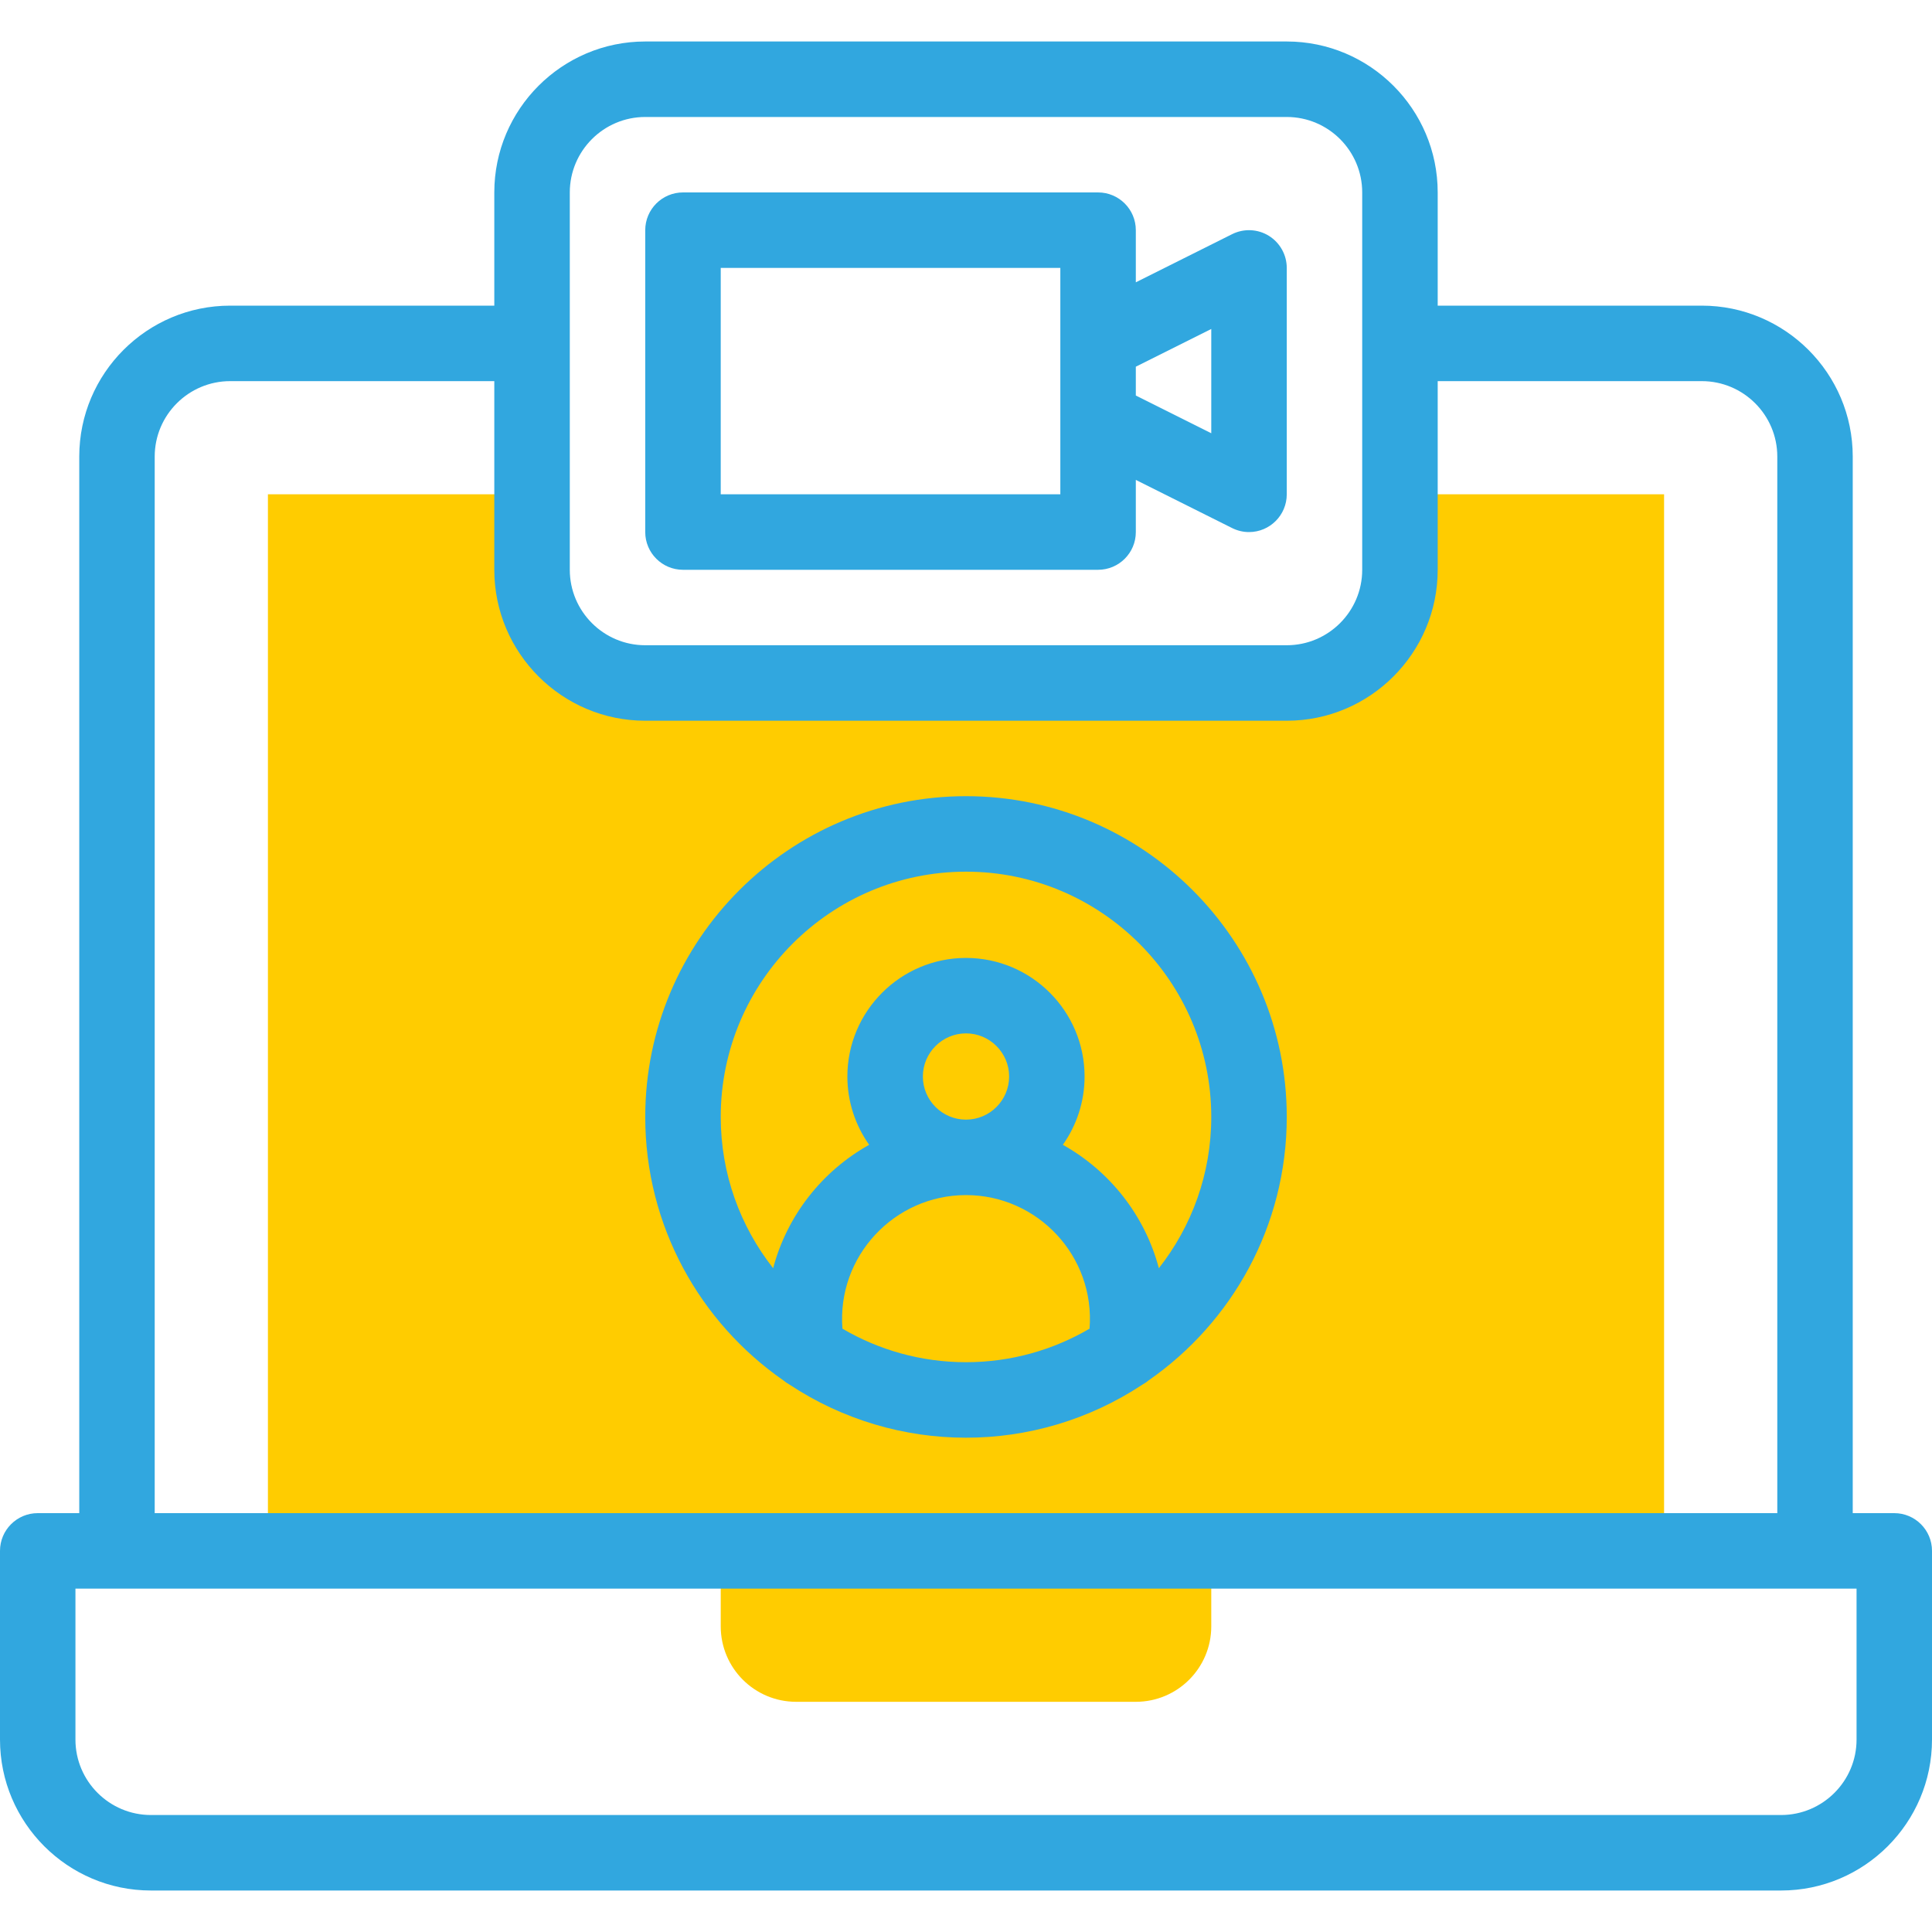
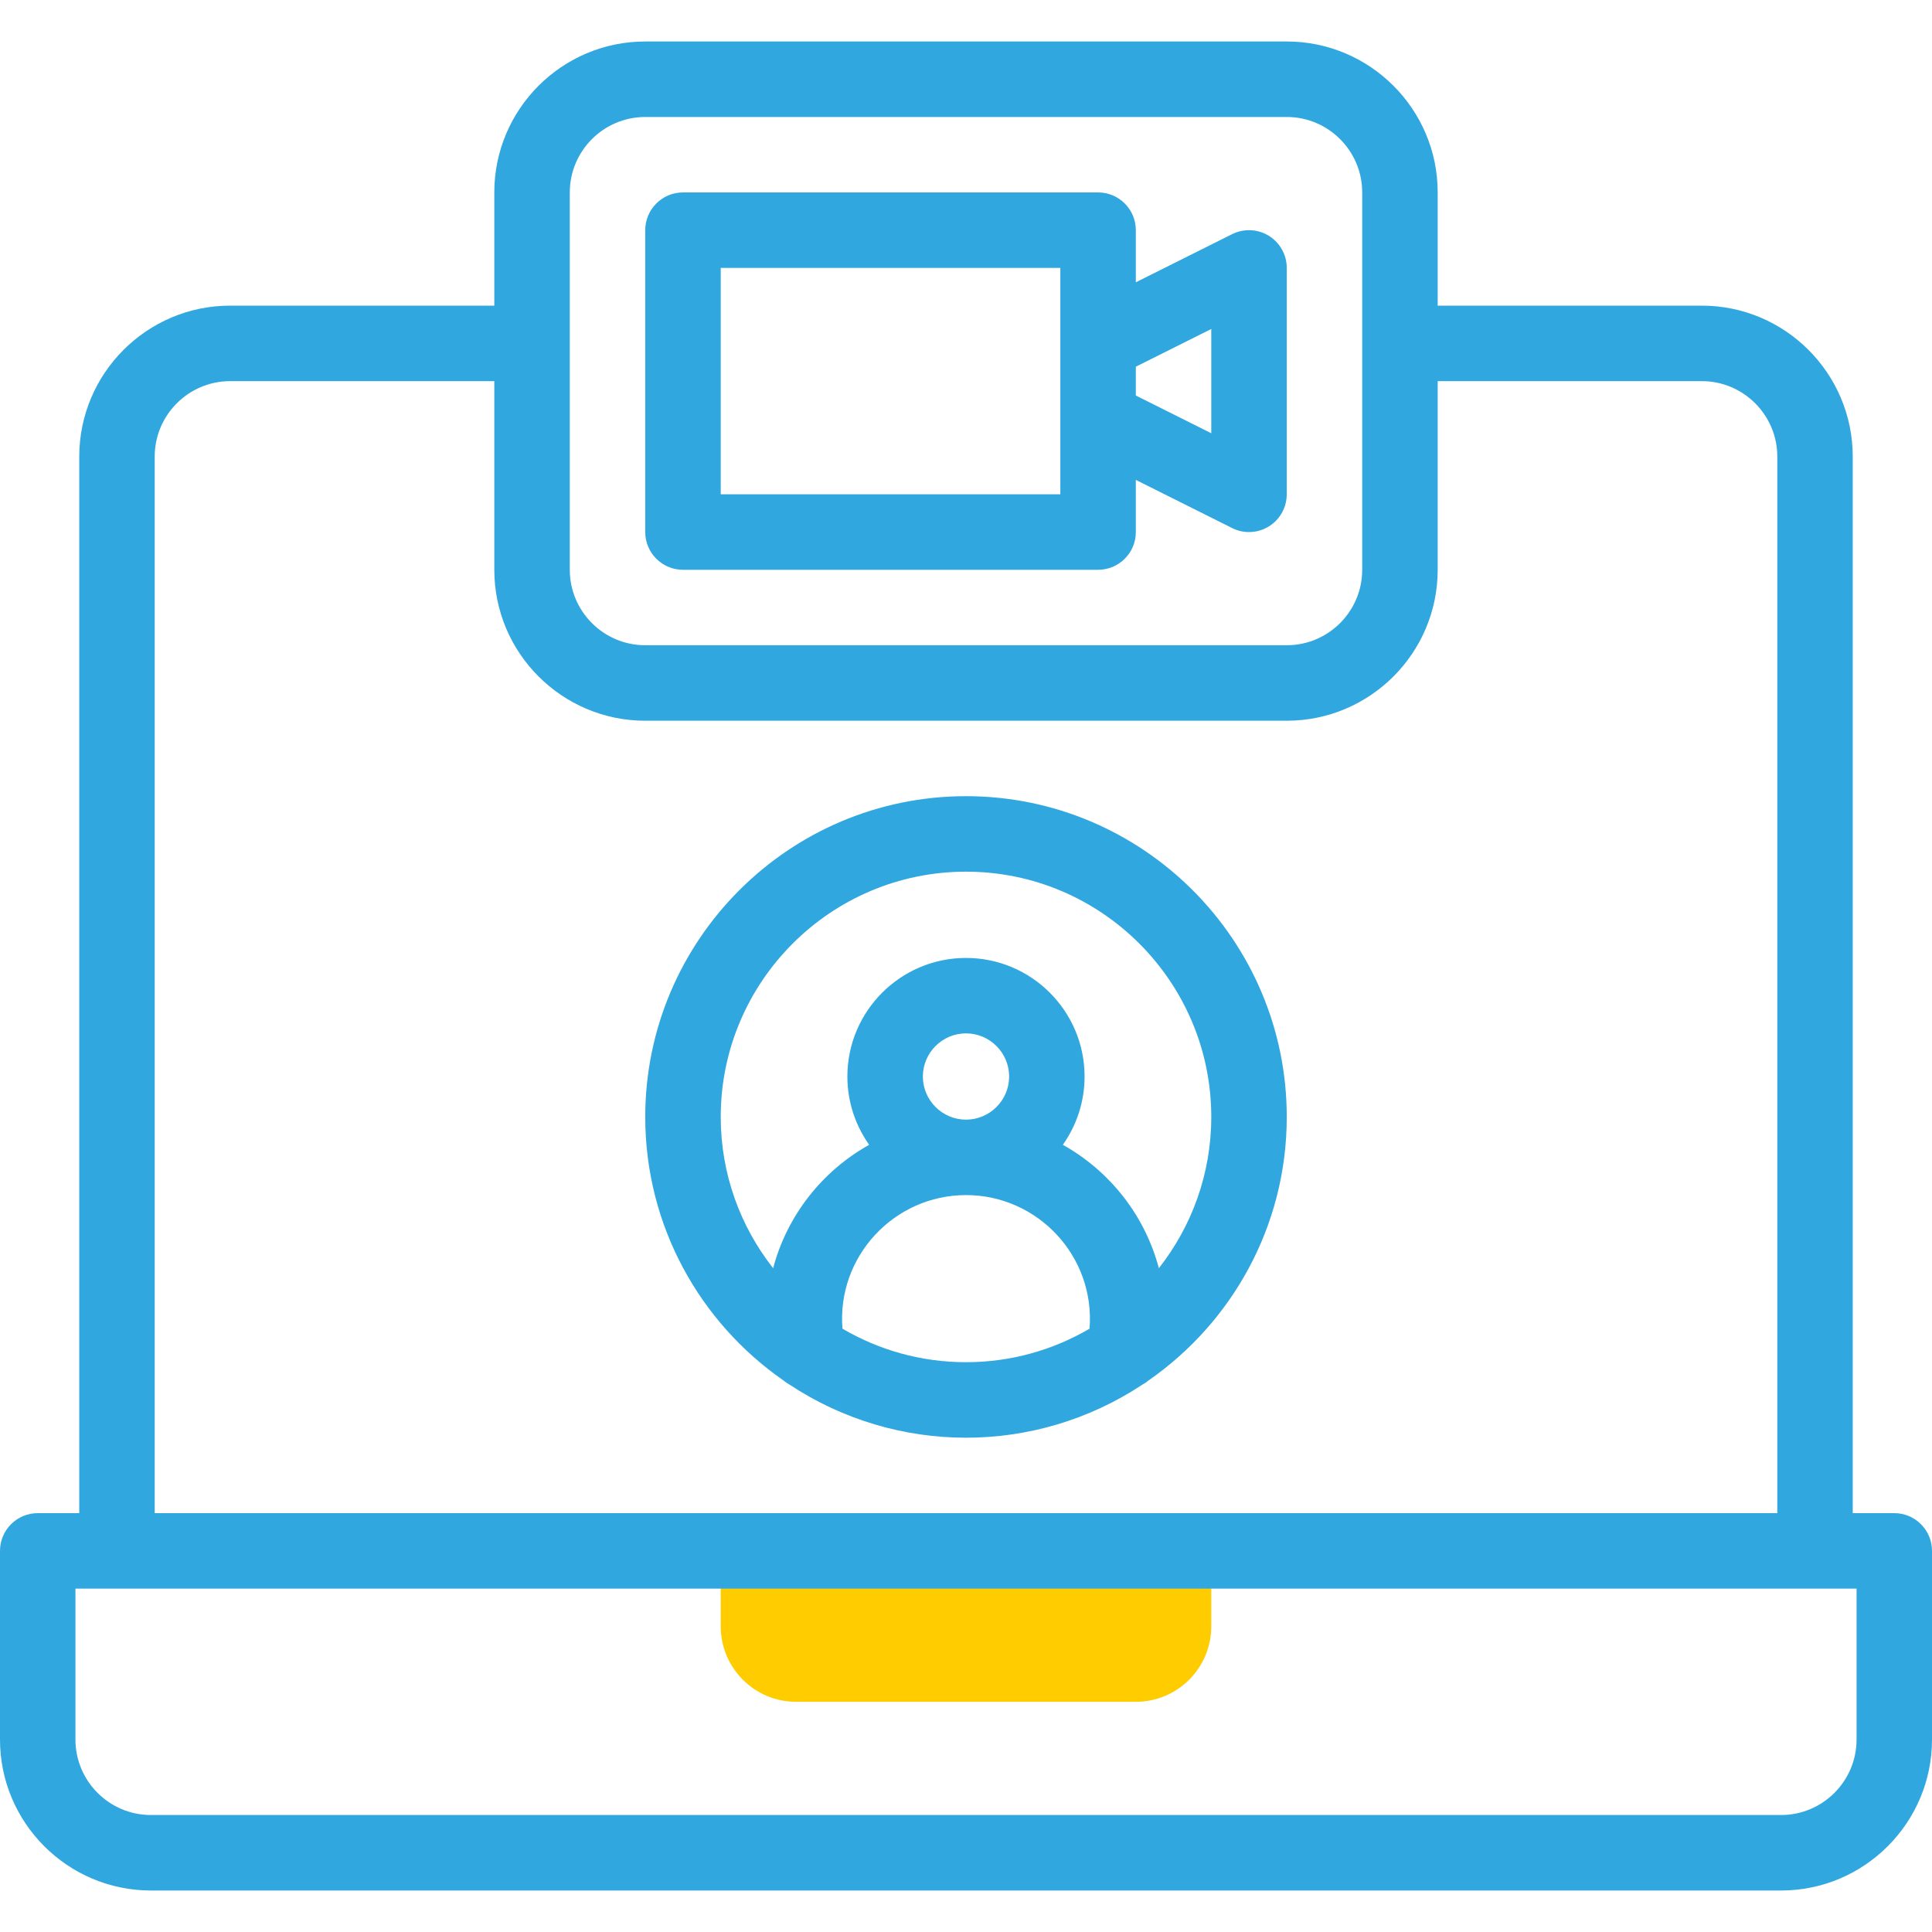
<svg xmlns="http://www.w3.org/2000/svg" width="40" height="40" viewBox="0 0 40 40" fill="none">
  <g id="Group">
    <g id="Group_2">
-       <path id="Vector" d="M28.984 10.234V11.797C28.984 13.091 27.935 14.141 26.641 14.141H13.359C12.065 14.141 11.016 13.091 11.016 11.797V10.234H5.547V32.109H34.453V10.234H28.984Z" fill="#FFCC00" />
      <path id="Vector_2" d="M23.516 35.234H16.484C15.621 35.234 14.922 34.535 14.922 33.672V32.109H25.078V33.672C25.078 34.535 24.378 35.234 23.516 35.234Z" fill="#FFCC00" />
      <g id="Group_3">
        <path id="Vector_3" d="M39.219 31.328H38.359V9.453C38.359 7.73 36.957 6.328 35.234 6.328H29.766V3.984C29.766 2.261 28.364 0.859 26.641 0.859H13.359C11.636 0.859 10.234 2.261 10.234 3.984V6.328H4.766C3.042 6.328 1.641 7.73 1.641 9.453V31.328H0.781C0.35 31.328 0 31.678 0 32.109V36.016C0 37.739 1.402 39.141 3.125 39.141H36.875C38.598 39.141 40 37.739 40 36.016V32.109C40 31.678 39.65 31.328 39.219 31.328ZM11.797 3.984C11.797 3.123 12.498 2.422 13.359 2.422H26.641C27.502 2.422 28.203 3.123 28.203 3.984V11.797C28.203 12.658 27.502 13.359 26.641 13.359H13.359C12.498 13.359 11.797 12.658 11.797 11.797V3.984ZM3.203 9.453C3.203 8.592 3.904 7.891 4.766 7.891H10.234V11.797C10.234 13.52 11.636 14.922 13.359 14.922H26.641C28.364 14.922 29.766 13.52 29.766 11.797V7.891H35.234C36.096 7.891 36.797 8.592 36.797 9.453V31.328H3.203V9.453ZM38.438 36.016C38.438 36.877 37.736 37.578 36.875 37.578H3.125C2.263 37.578 1.562 36.877 1.562 36.016V32.891H38.438V36.016Z" fill="#31A7DF" />
        <path id="Vector_4" d="M14.141 11.797H22.734C23.166 11.797 23.516 11.447 23.516 11.016V9.936L25.51 10.933C25.62 10.988 25.74 11.016 25.859 11.016C26.292 11.016 26.641 10.664 26.641 10.234V5.547C26.641 5.276 26.5 5.025 26.27 4.882C26.04 4.74 25.752 4.727 25.51 4.848L23.516 5.845V4.766C23.516 4.334 23.166 3.984 22.734 3.984H14.141C13.709 3.984 13.359 4.334 13.359 4.766V11.016C13.359 11.447 13.709 11.797 14.141 11.797ZM25.078 6.811V8.97L23.516 8.189V7.592L25.078 6.811ZM14.922 5.547H21.953V10.234H14.922V5.547Z" fill="#31A7DF" />
        <path id="Vector_5" d="M20 16.484C16.338 16.484 13.359 19.463 13.359 23.125C13.359 25.382 14.492 27.379 16.218 28.579C16.258 28.612 16.3 28.641 16.345 28.666C18.558 30.13 21.433 30.136 23.654 28.666C23.7 28.641 23.743 28.612 23.783 28.578C25.508 27.378 26.641 25.382 26.641 23.125C26.641 19.463 23.662 16.484 20 16.484ZM17.442 27.509C17.324 26.011 18.515 24.743 20 24.743C21.485 24.743 22.676 26.01 22.558 27.509C21.806 27.949 20.933 28.203 20 28.203C19.067 28.203 18.193 27.949 17.442 27.509ZM19.107 22.288C19.107 21.796 19.508 21.395 20 21.395C20.492 21.395 20.893 21.796 20.893 22.288C20.893 22.78 20.492 23.181 20 23.181C19.508 23.181 19.107 22.78 19.107 22.288ZM23.993 26.257C23.703 25.161 22.974 24.243 22.005 23.702C22.288 23.302 22.455 22.814 22.455 22.288C22.455 20.934 21.354 19.833 20 19.833C18.646 19.833 17.544 20.934 17.544 22.288C17.544 22.814 17.712 23.302 17.995 23.702C17.026 24.243 16.297 25.161 16.007 26.257C15.328 25.393 14.922 24.306 14.922 23.125C14.922 20.325 17.2 18.047 20 18.047C22.8 18.047 25.078 20.325 25.078 23.125C25.078 24.306 24.672 25.393 23.993 26.257Z" fill="#31A7DF" />
      </g>
    </g>
  </g>
</svg>